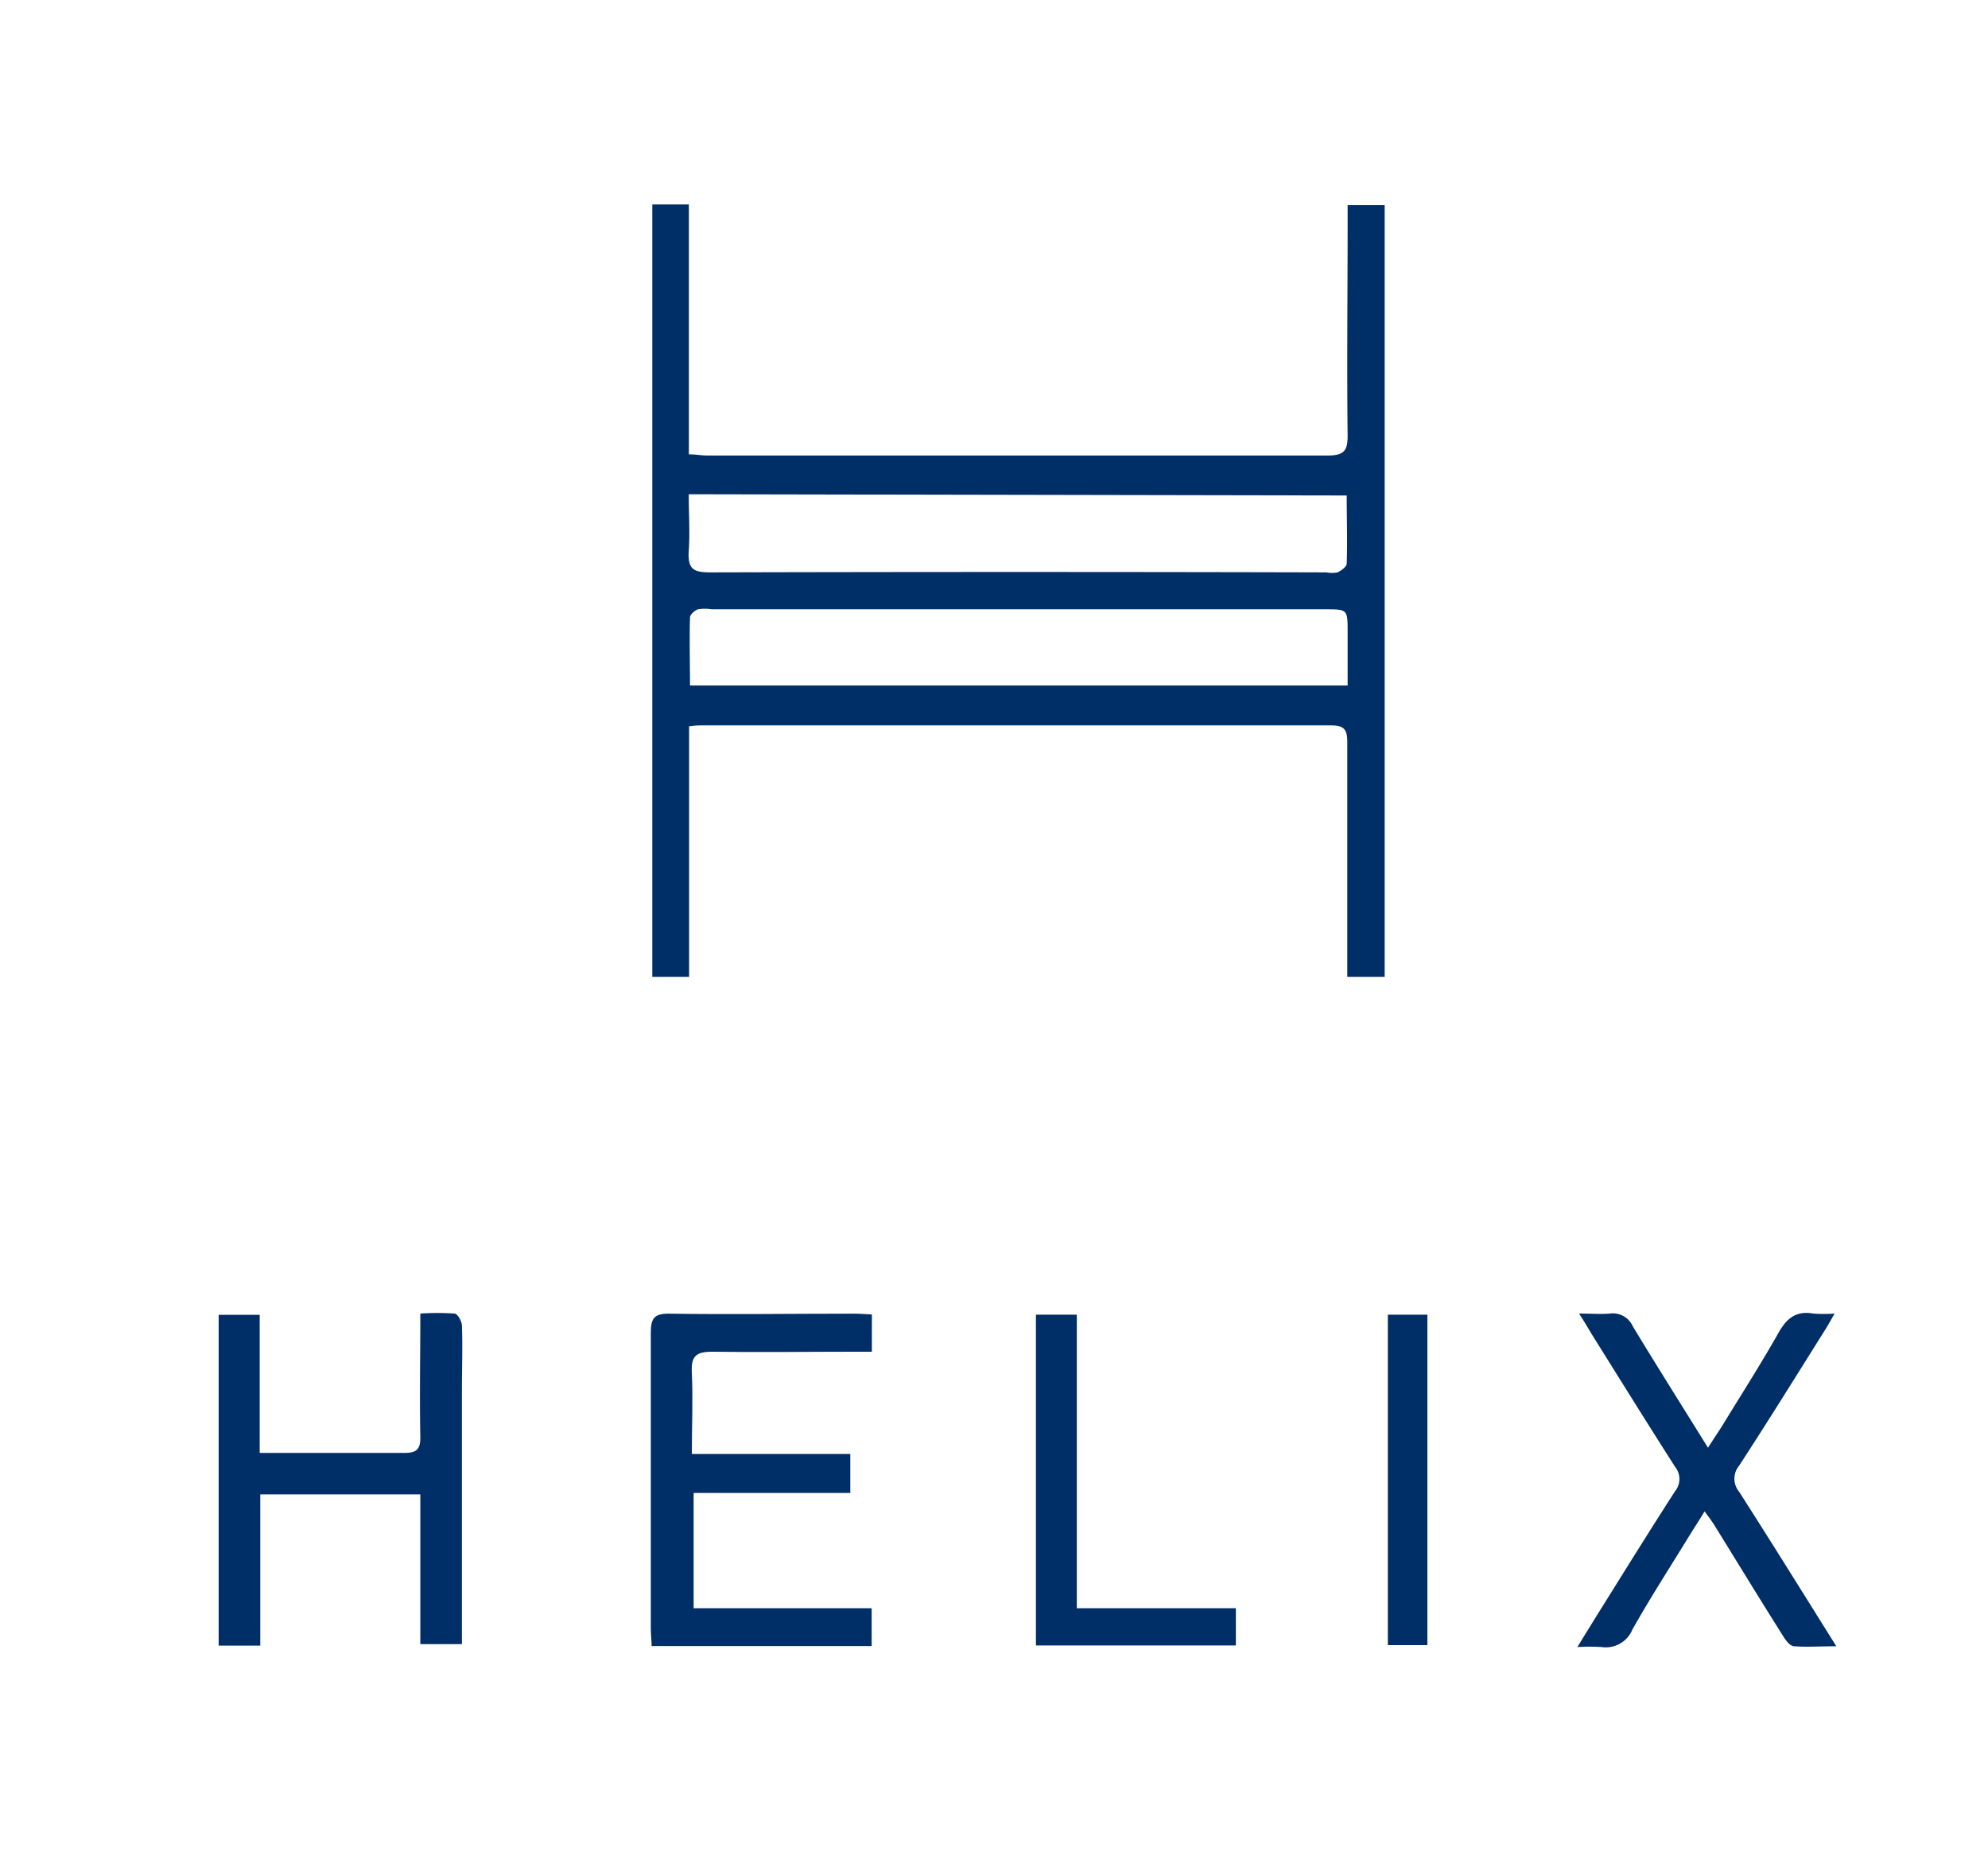
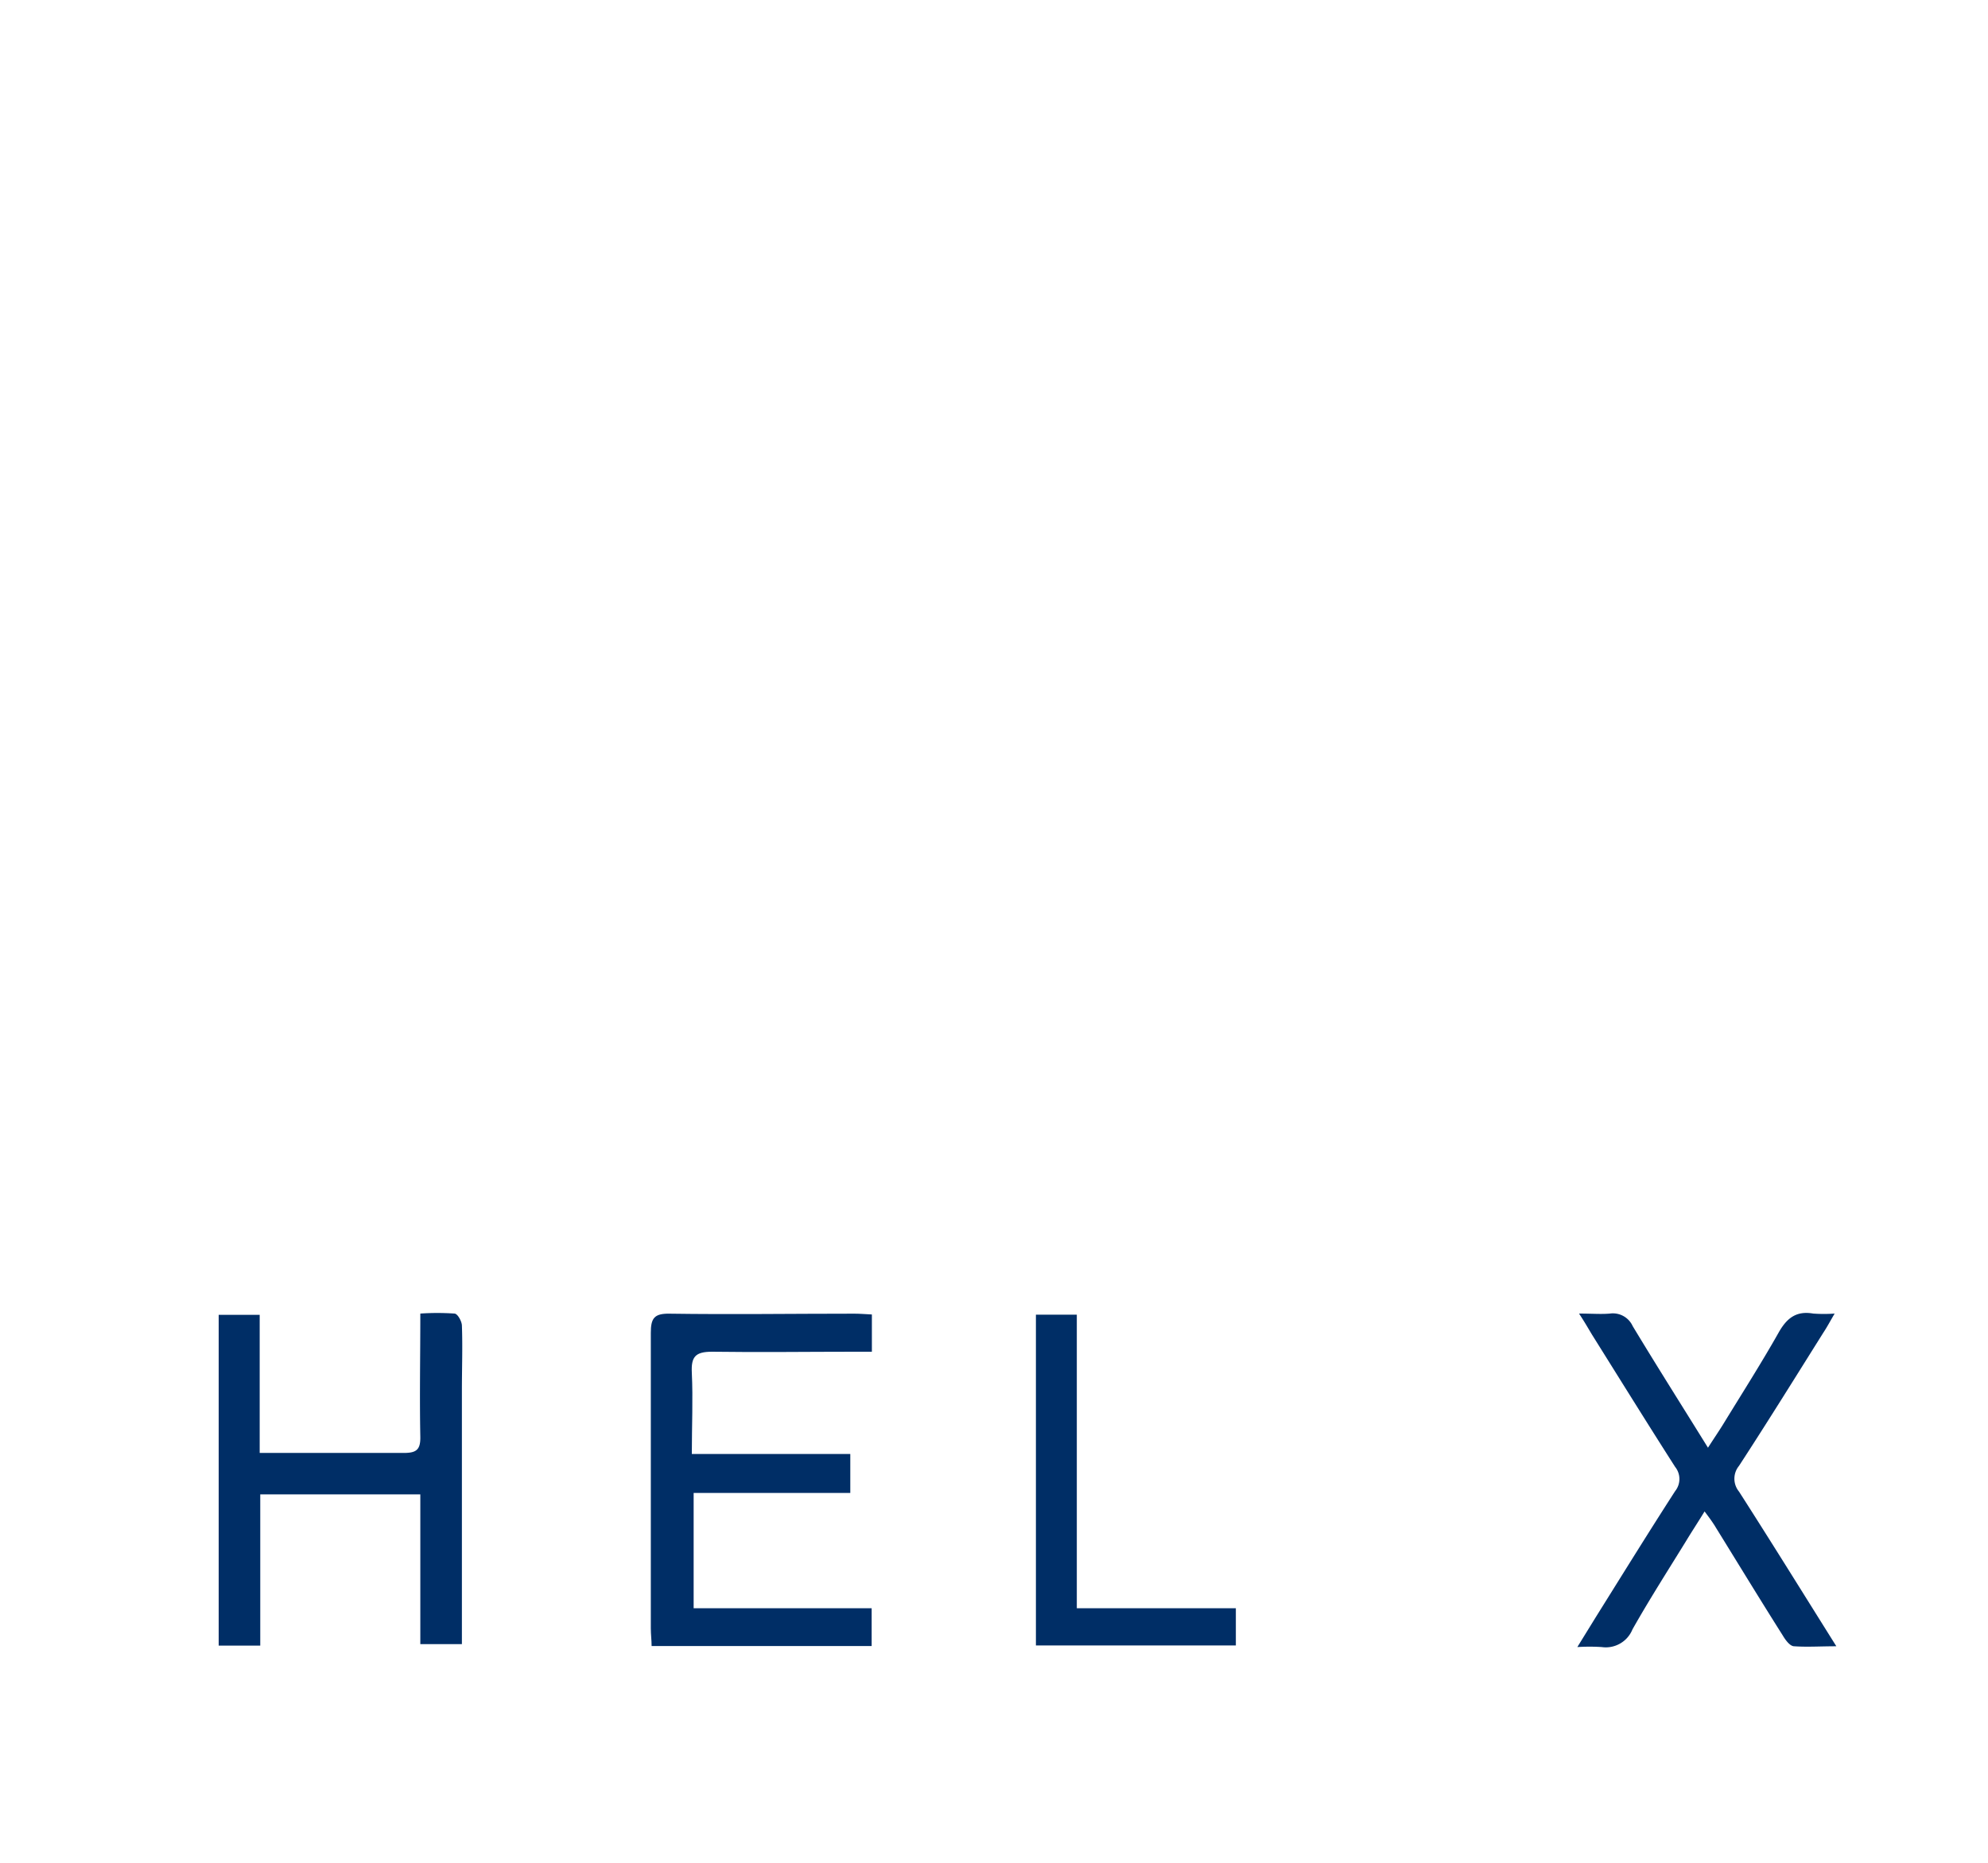
<svg xmlns="http://www.w3.org/2000/svg" viewBox="0 0 175 164">
  <title>MC_MattressBrandLogoVectors</title>
  <g id="b6d86ed7-05b8-41db-88e9-b005e6237d06" data-name="Mobile Text">
    <g id="f0996fbb-8224-40c8-857a-da3d07cca6e0" data-name="r6rCGJ">
-       <path d="M57.42,18h3.22V40c.62,0,1.1.1,1.58.1q27.35,0,54.68,0c1.42,0,1.74-.44,1.73-1.77-.07-6.18,0-12.35,0-18.53V18.06h3.26V86H118.6V84.3c0-6.33,0-12.65,0-19,0-1.1-.31-1.44-1.43-1.44q-27.64,0-55.28,0c-.34,0-.69,0-1.23.08V86H57.42Zm3.21,25.51c0,1.77.11,3.37,0,5s.46,1.88,1.92,1.88q27.09-.07,54.19,0a2.71,2.71,0,0,0,1,0c.33-.15.8-.5.81-.77.07-2,0-3.94,0-6Zm58,16.84V55.64c0-2,0-2-2-2h-54a3.54,3.54,0,0,0-1.18,0c-.3.1-.7.46-.71.71-.06,2,0,4,0,6Z" fill="#002e66" />
      <path d="M19.25,115.75h3.61v12.16h7.46c1.75,0,3.49,0,5.23,0,1.1,0,1.47-.28,1.45-1.42-.07-3.53,0-7.07,0-10.85a22.26,22.26,0,0,1,3,0c.28,0,.65.68.66,1.05.07,1.89,0,3.78,0,5.67v22.38H37V131.56H22.91v13.31H19.25Z" fill="#002e66" />
      <path d="M76.75,115.72V119H75.23c-4.18,0-8.37.06-12.55,0-1.48,0-1.85.45-1.78,1.86.11,2.32,0,4.65,0,7.14H74.85v3.43H61.06v10.15H76.73v3.33H57.36c0-.52-.07-1-.07-1.57,0-8.66,0-17.32,0-26,0-1.28.29-1.71,1.64-1.69,5.43.08,10.86,0,16.28,0C75.67,115.65,76.16,115.69,76.75,115.72Z" fill="#002e66" />
      <path d="M139,115.64c1.15,0,1.94.07,2.72,0a1.91,1.91,0,0,1,2,1.1c2.13,3.53,4.33,7,6.63,10.71.53-.83,1-1.51,1.42-2.2,1.61-2.63,3.27-5.23,4.79-7.92.72-1.28,1.55-1.95,3.05-1.69a12.87,12.87,0,0,0,1.89,0c-.41.7-.68,1.21-1,1.69-2.46,3.92-4.9,7.85-7.42,11.72a1.78,1.78,0,0,0,0,2.26c2.84,4.43,5.61,8.9,8.57,13.62-1.4,0-2.56.08-3.71,0-.37,0-.77-.55-1-.94-2-3.16-3.93-6.33-5.89-9.5-.25-.42-.53-.81-1-1.43-.61,1-1.13,1.78-1.63,2.61-1.59,2.58-3.23,5.14-4.72,7.78A2.53,2.53,0,0,1,141,145a16.71,16.71,0,0,0-2.15,0l1.61-2.61c2.32-3.71,4.62-7.43,7-11.12a1.7,1.7,0,0,0,0-2.13c-2.47-3.86-4.88-7.75-7.31-11.63C139.84,117,139.54,116.46,139,115.64Z" fill="#002e66" />
      <path d="M94.79,141.58h14v3.28H91.19V115.74h3.6Z" fill="#002e66" />
-       <path d="M122.17,115.74h3.48v29.09h-3.48Z" fill="#002e66" />
    </g>
  </g>
</svg>